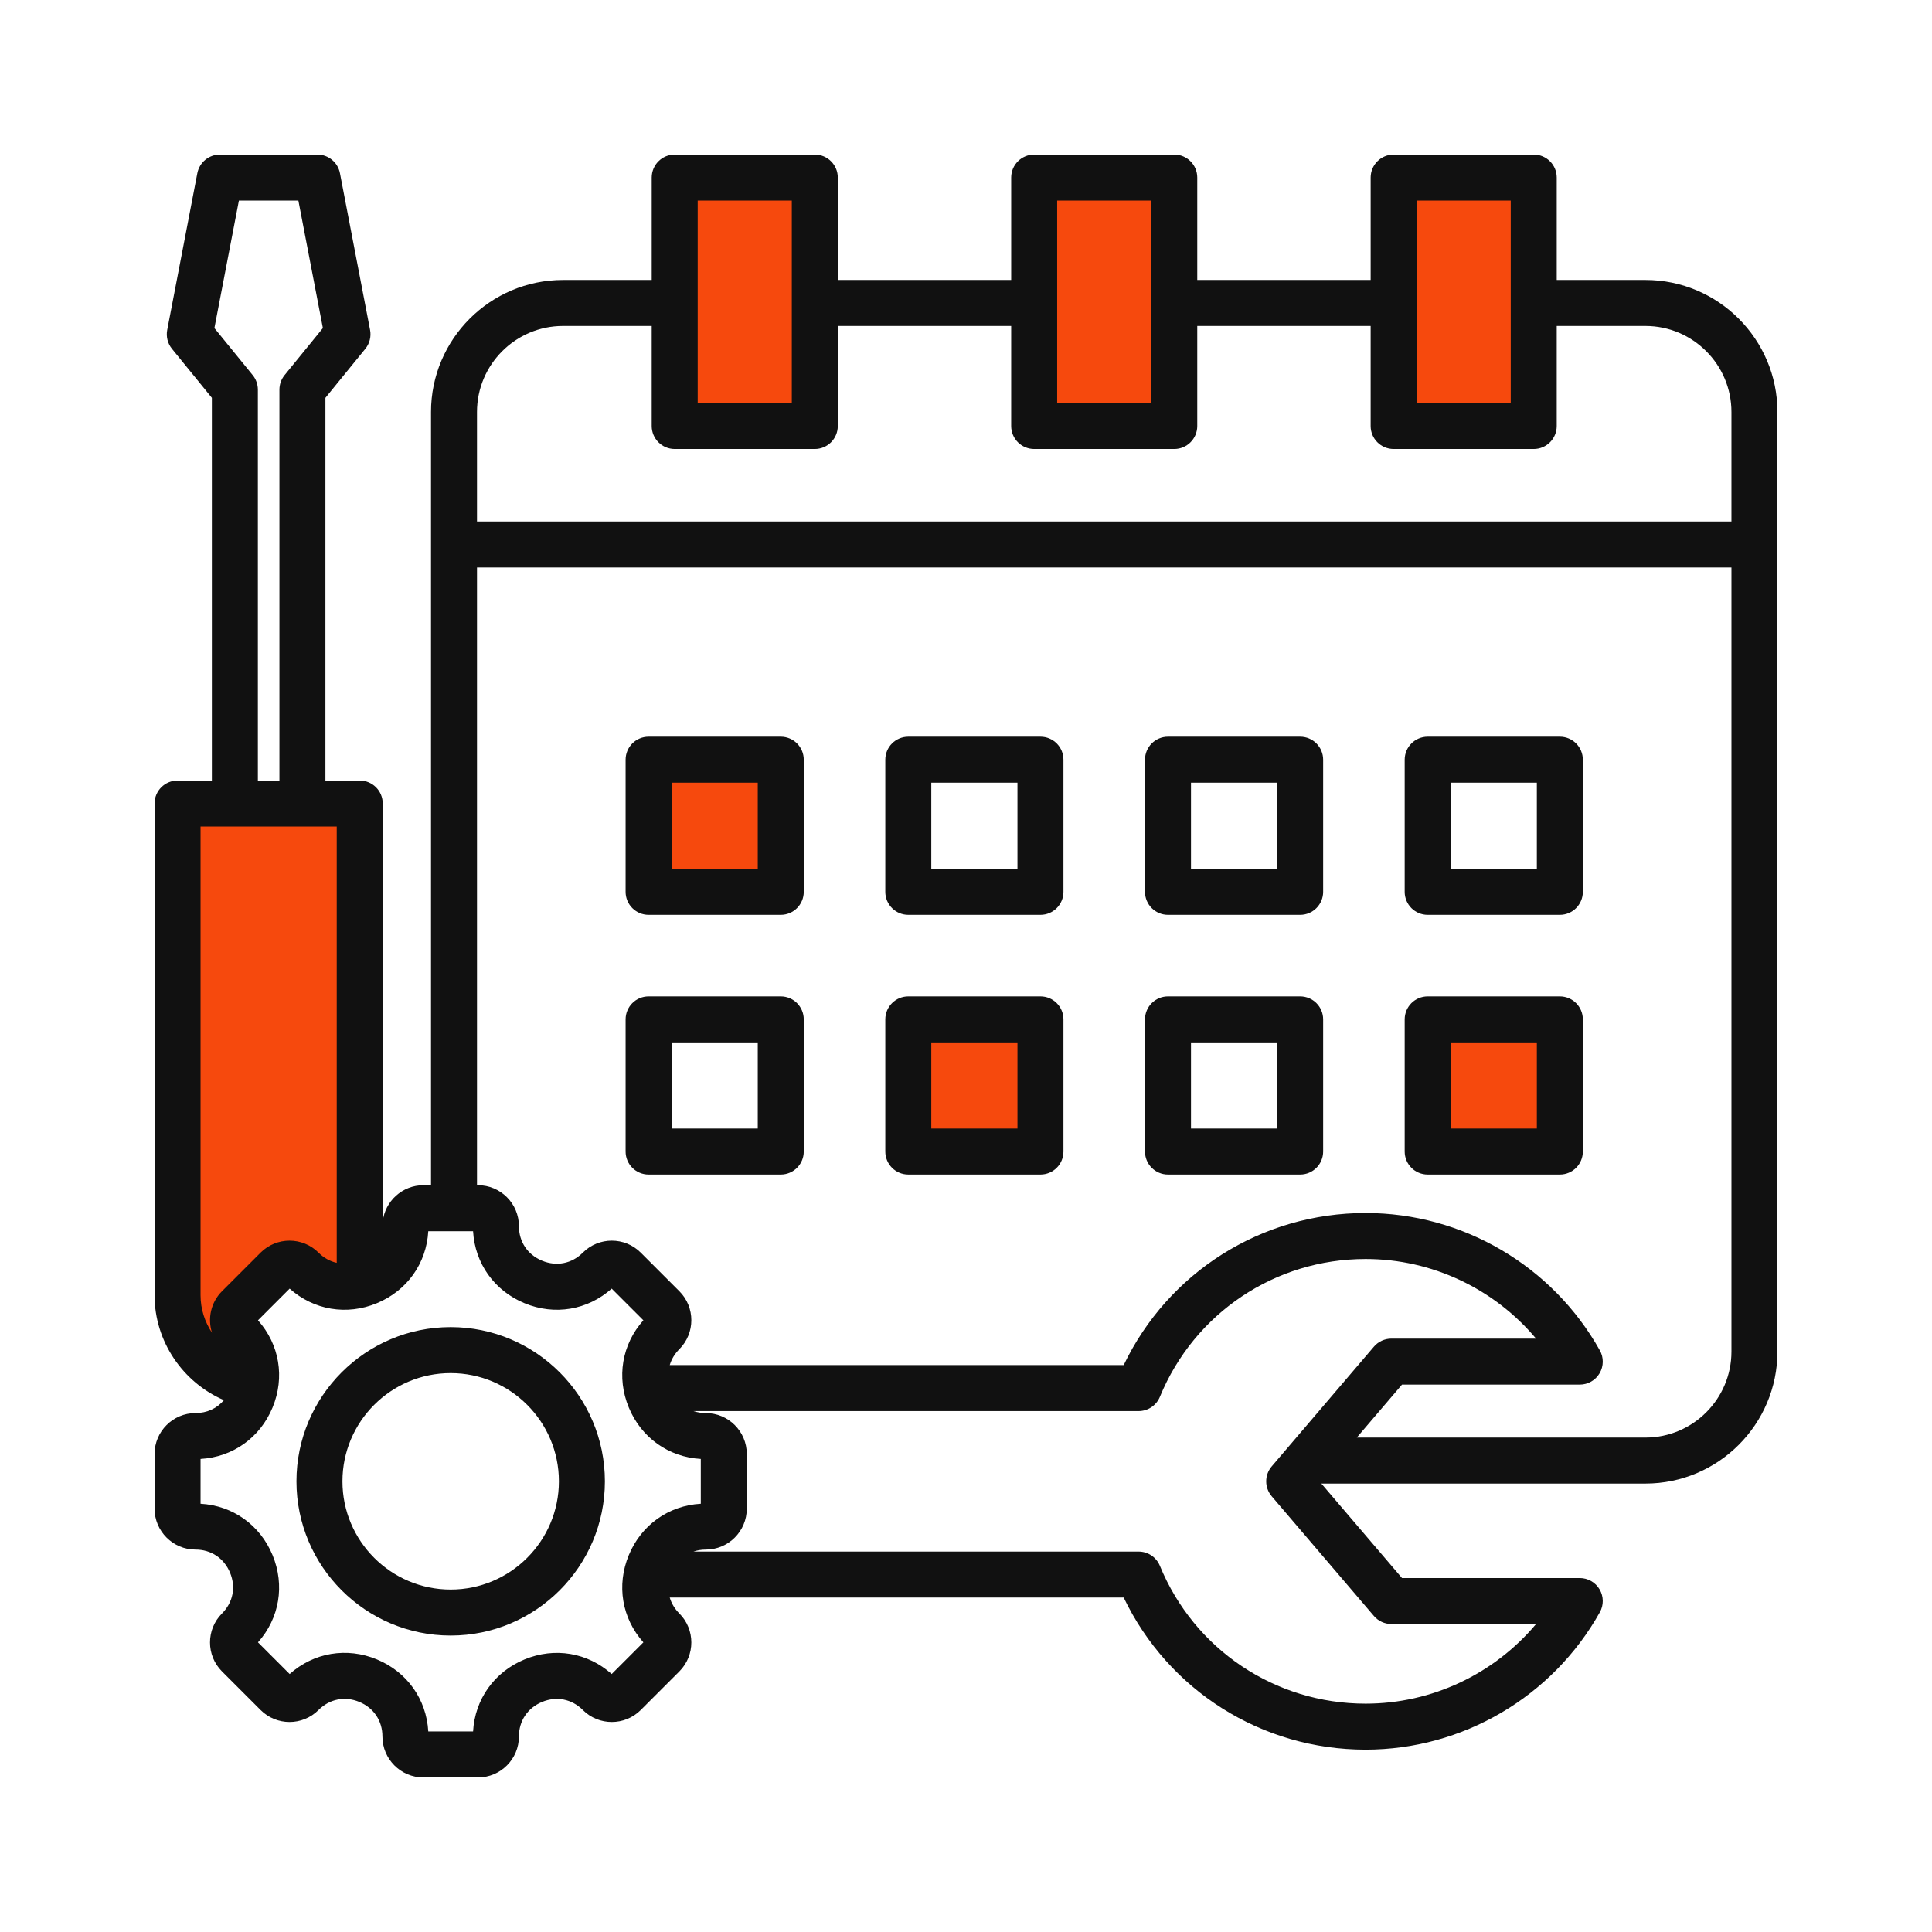
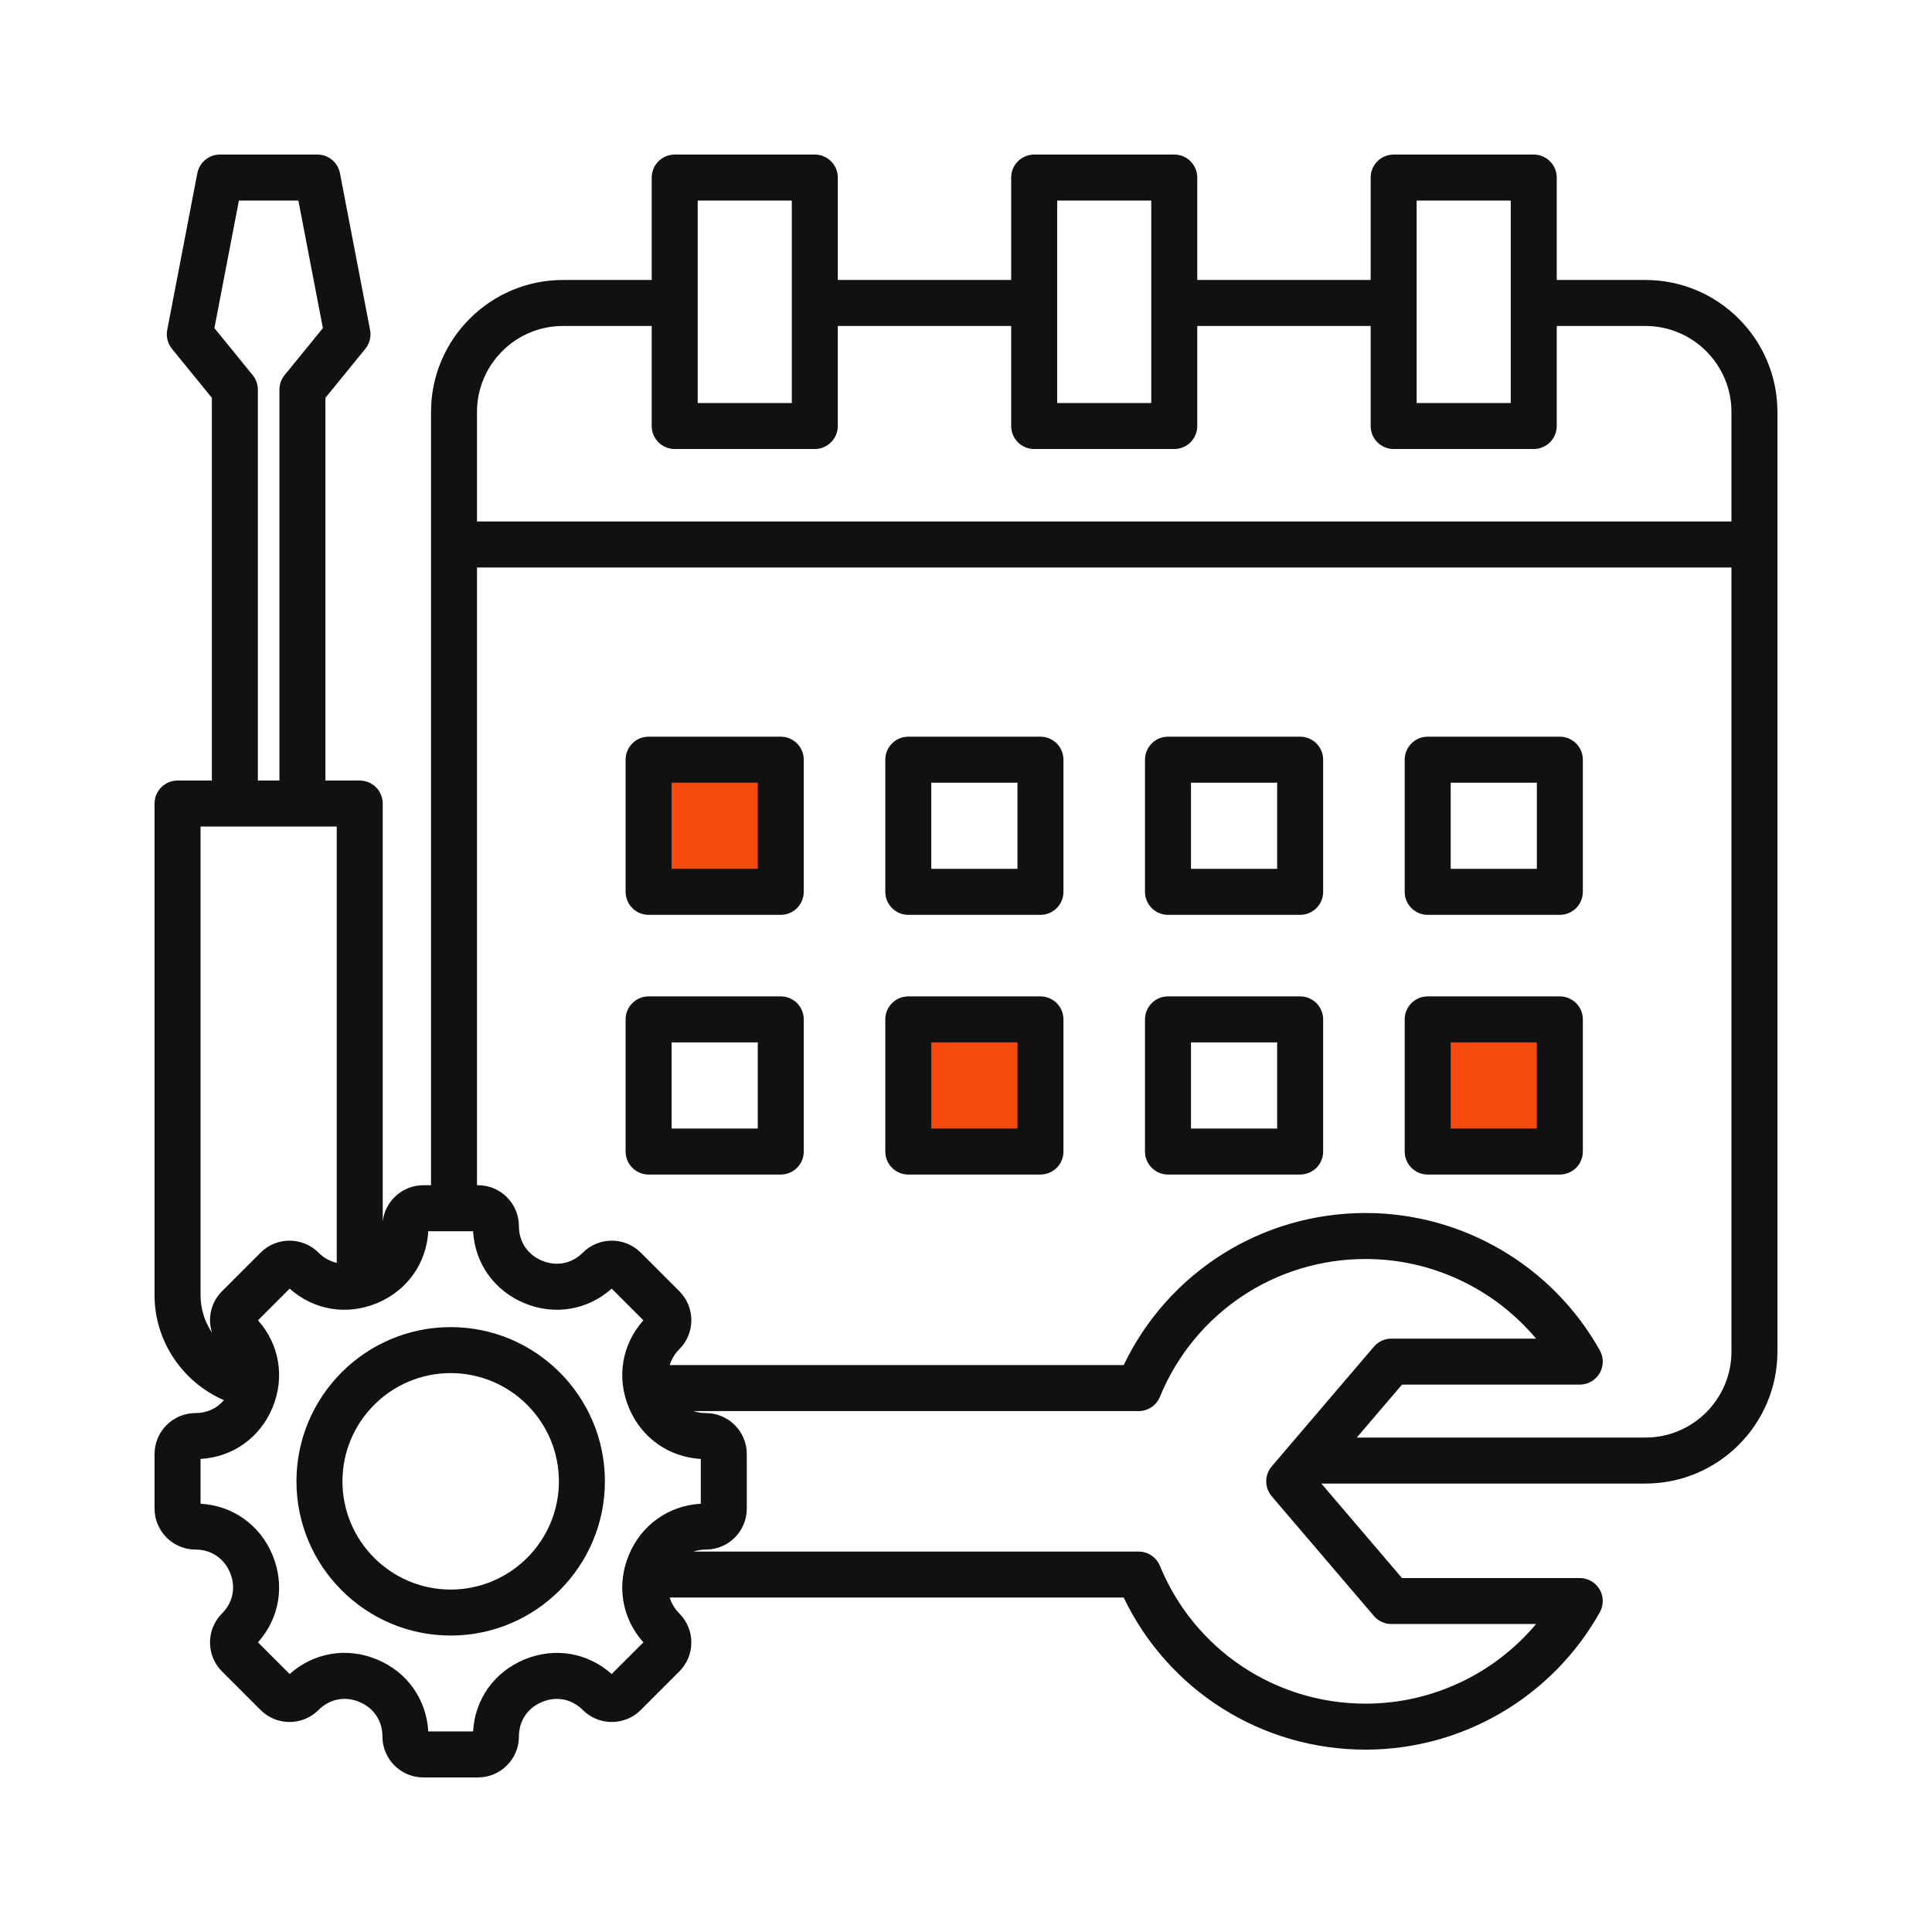
<svg xmlns="http://www.w3.org/2000/svg" width="500" height="500" viewBox="0 0 500 500" fill="none">
-   <rect x="176.033" y="46.801" width="34.008" height="62.065" fill="#F6490D" />
-   <path d="M48.502 213.441H92.713V330.77H70.607L58.705 346.923H48.502V213.441Z" fill="#F6490D" />
-   <rect x="269.555" y="46.801" width="34.008" height="62.065" fill="#F6490D" />
-   <rect x="363.078" y="46.801" width="34.008" height="62.065" fill="#F6490D" />
  <rect x="169.231" y="197.287" width="29.757" height="32.308" fill="#F6490D" />
  <rect x="237.247" y="264.453" width="29.757" height="32.308" fill="#F6490D" />
  <rect x="373.28" y="264.453" width="29.757" height="32.308" fill="#F6490D" />
  <path d="M425.838 72.457H402.882V45.951C402.882 42.664 400.218 40 396.931 40H360.677C357.39 40 354.725 42.664 354.725 45.951V72.457H309.851V45.951C309.851 42.664 307.187 40 303.9 40H267.646C264.359 40 261.694 42.664 261.694 45.951V72.457H216.82V45.951C216.82 42.664 214.156 40 210.869 40H174.615C171.328 40 168.663 42.664 168.663 45.951V72.457H145.708C126.87 72.457 111.545 87.783 111.545 106.62V306.732H109.568C104.142 306.732 99.661 310.835 99.051 316.101V207.956C99.051 204.669 96.386 202.005 93.1 202.005H84.218V102.958L94.546 90.27C95.657 88.905 96.107 87.118 95.774 85.39L87.98 44.828C87.442 42.026 84.99 40 82.136 40H56.914C54.061 40 51.608 42.026 51.07 44.828L43.276 85.39C42.943 87.118 43.394 88.905 44.504 90.27L54.831 102.958V202.005H45.951C42.664 202.005 40 204.669 40 207.956V335.226C40 347.166 47.342 357.783 57.945 362.358C56.162 364.49 53.57 365.704 50.594 365.704C44.753 365.704 40 370.456 40 376.298V390.434C40 396.276 44.753 401.028 50.594 401.028C54.641 401.028 57.984 403.267 59.538 407.015C61.091 410.765 60.31 414.712 57.448 417.573C53.318 421.703 53.318 428.425 57.448 432.556L67.444 442.552C71.574 446.682 78.296 446.682 82.427 442.552C85.295 439.684 89.243 438.9 92.989 440.451C96.736 442.004 98.973 445.351 98.973 449.406C98.973 455.247 103.725 460 109.566 460H123.703C129.544 460 134.296 455.247 134.296 449.406C134.296 445.359 136.535 442.016 140.283 440.462C144.034 438.909 147.98 439.69 150.841 442.552C154.971 446.682 161.692 446.683 165.824 442.552L175.821 432.555C179.95 428.425 179.95 421.704 175.821 417.573C174.608 416.36 173.774 414.951 173.327 413.446H290.811C302.344 437.486 326.496 452.807 353.415 452.807C378.522 452.807 401.749 439.184 414.034 417.254C415.066 415.412 415.044 413.16 413.977 411.337C412.909 409.514 410.954 408.394 408.842 408.394H362.836L341.963 383.944H425.837C444.674 383.944 460 368.618 460 349.781V106.62C460.001 87.783 444.675 72.457 425.838 72.457ZM366.627 51.903H390.979V104.301H366.627V51.903ZM273.596 51.903H297.948V104.301H273.596V51.903ZM180.565 51.903H204.917V104.301H180.565V51.903ZM145.706 84.36H168.661V110.252C168.661 113.539 171.326 116.204 174.613 116.204H210.867C214.154 116.204 216.819 113.539 216.819 110.252V84.36H261.692V110.252C261.692 113.539 264.357 116.204 267.644 116.204H303.898C307.185 116.204 309.85 113.539 309.85 110.252V84.36H354.723V110.252C354.723 113.539 357.388 116.204 360.675 116.204H396.929C400.216 116.204 402.881 113.539 402.881 110.252V84.36H425.836C438.111 84.36 448.096 94.346 448.096 106.62V134.965H123.446V106.62C123.446 94.346 133.431 84.36 145.706 84.36ZM65.398 97.085L55.487 84.909L61.83 51.903H77.219L83.562 84.909L73.651 97.085C72.787 98.147 72.315 99.474 72.315 100.842V202.005H66.735V100.842C66.734 99.474 66.262 98.146 65.398 97.085ZM51.903 213.908H87.146V326.826C85.419 326.437 83.797 325.55 82.427 324.178C78.296 320.049 71.575 320.049 67.444 324.178L57.448 334.175C54.547 337.076 53.693 341.252 54.866 344.913C52.999 342.107 51.903 338.769 51.903 335.226V213.908ZM158.308 433.238C152.082 427.685 143.548 426.228 135.73 429.467C127.91 432.706 122.906 439.769 122.432 448.098H110.838C110.363 439.763 105.361 432.694 97.544 429.456C89.728 426.218 81.192 427.68 74.962 433.238L66.764 425.04C72.317 418.814 73.773 410.282 70.535 402.462C67.296 394.642 60.232 389.638 51.904 389.164V377.57C60.232 377.095 67.296 372.091 70.535 364.272C73.774 356.453 72.317 347.919 66.764 341.694L74.962 333.495C81.187 339.048 89.72 340.506 97.54 337.266C105.359 334.027 110.364 326.963 110.838 318.635H122.432C122.907 326.963 127.91 334.027 135.73 337.266C143.549 340.506 152.082 339.049 158.308 333.495L166.507 341.694C160.953 347.919 159.497 356.453 162.735 364.272C165.975 372.091 173.038 377.095 181.366 377.57V389.164C173.038 389.639 165.974 394.642 162.735 402.462C159.497 410.281 160.953 418.815 166.507 425.04L158.308 433.238ZM360.093 420.298H397.535C386.706 433.21 370.592 440.905 353.417 440.905C329.988 440.905 309.092 426.902 300.179 405.232C299.262 403.001 297.088 401.545 294.675 401.545H179.469C180.467 401.21 181.542 401.029 182.674 401.029C188.516 401.029 193.269 396.276 193.269 390.435V376.298C193.269 370.456 188.516 365.704 182.674 365.704C181.541 365.704 180.466 365.523 179.467 365.188H294.674C297.086 365.188 299.261 363.731 300.179 361.5C309.091 339.83 329.988 325.828 353.416 325.828C370.591 325.828 386.706 333.523 397.534 346.435H360.092C358.35 346.435 356.696 347.197 355.565 348.522L329.117 379.503C327.217 381.729 327.217 385.005 329.117 387.231L355.565 418.211C356.697 419.535 358.35 420.298 360.093 420.298ZM425.838 372.042H351.136L362.837 358.337H408.842C410.955 358.337 412.909 357.217 413.978 355.394C415.045 353.571 415.068 351.32 414.035 349.477C401.75 327.548 378.522 313.924 353.416 313.924C326.496 313.924 302.345 329.245 290.812 353.284H173.328C173.775 351.779 174.609 350.37 175.822 349.157C179.951 345.027 179.951 338.306 175.822 334.175L165.825 324.178C161.695 320.048 154.973 320.047 150.842 324.178C147.98 327.04 144.034 327.821 140.284 326.268C136.535 324.715 134.297 321.372 134.297 317.325C134.297 311.483 129.544 306.73 123.703 306.73H123.447V146.866H448.098V349.78C448.098 362.056 438.112 372.042 425.838 372.042ZM202.061 190.656H167.858C164.571 190.656 161.907 193.321 161.907 196.608V230.81C161.907 234.097 164.571 236.762 167.858 236.762H202.061C205.348 236.762 208.012 234.097 208.012 230.81V196.608C208.012 193.321 205.348 190.656 202.061 190.656ZM196.109 224.859H173.809V202.559H196.109V224.859ZM403.687 190.656H369.484C366.197 190.656 363.532 193.321 363.532 196.608V230.81C363.532 234.097 366.197 236.762 369.484 236.762H403.687C406.974 236.762 409.638 234.097 409.638 230.81V196.608C409.638 193.321 406.974 190.656 403.687 190.656ZM397.735 224.859H375.435V202.559H397.735V224.859ZM269.269 257.865H235.067C231.78 257.865 229.115 260.529 229.115 263.816V298.019C229.115 301.306 231.78 303.971 235.067 303.971H269.269C272.556 303.971 275.221 301.306 275.221 298.019V263.816C275.221 260.529 272.556 257.865 269.269 257.865ZM263.318 292.068H241.018V269.768H263.318V292.068ZM269.269 190.656H235.067C231.78 190.656 229.115 193.321 229.115 196.608V230.81C229.115 234.097 231.78 236.762 235.067 236.762H269.269C272.556 236.762 275.221 234.097 275.221 230.81V196.608C275.221 193.321 272.556 190.656 269.269 190.656ZM263.318 224.859H241.018V202.559H263.318V224.859ZM336.478 190.656H302.275C298.988 190.656 296.324 193.321 296.324 196.608V230.81C296.324 234.097 298.988 236.762 302.275 236.762H336.478C339.765 236.762 342.43 234.097 342.43 230.81V196.608C342.43 193.321 339.765 190.656 336.478 190.656ZM330.527 224.859H308.227V202.559H330.527V224.859ZM403.687 257.865H369.484C366.197 257.865 363.532 260.529 363.532 263.816V298.019C363.532 301.306 366.197 303.971 369.484 303.971H403.687C406.974 303.971 409.638 301.306 409.638 298.019V263.816C409.638 260.529 406.974 257.865 403.687 257.865ZM397.735 292.068H375.435V269.768H397.735V292.068ZM336.478 257.865H302.275C298.988 257.865 296.324 260.529 296.324 263.816V298.019C296.324 301.306 298.988 303.971 302.275 303.971H336.478C339.765 303.971 342.43 301.306 342.43 298.019V263.816C342.43 260.529 339.765 257.865 336.478 257.865ZM330.527 292.068H308.227V269.768H330.527V292.068ZM202.061 257.865H167.858C164.571 257.865 161.907 260.529 161.907 263.816V298.019C161.907 301.306 164.571 303.971 167.858 303.971H202.061C205.348 303.971 208.012 301.306 208.012 298.019V263.816C208.012 260.529 205.348 257.865 202.061 257.865ZM196.109 292.068H173.809V269.768H196.109V292.068ZM116.635 343.454C94.627 343.454 76.723 361.358 76.723 383.366C76.723 405.374 94.627 423.278 116.635 423.278C138.642 423.278 156.547 405.374 156.547 383.366C156.547 361.359 138.642 343.454 116.635 343.454ZM116.635 411.376C101.19 411.376 88.626 398.811 88.626 383.367C88.626 367.923 101.19 355.358 116.635 355.358C132.08 355.358 144.644 367.922 144.644 383.367C144.644 398.812 132.079 411.376 116.635 411.376Z" fill="#111111" />
</svg>